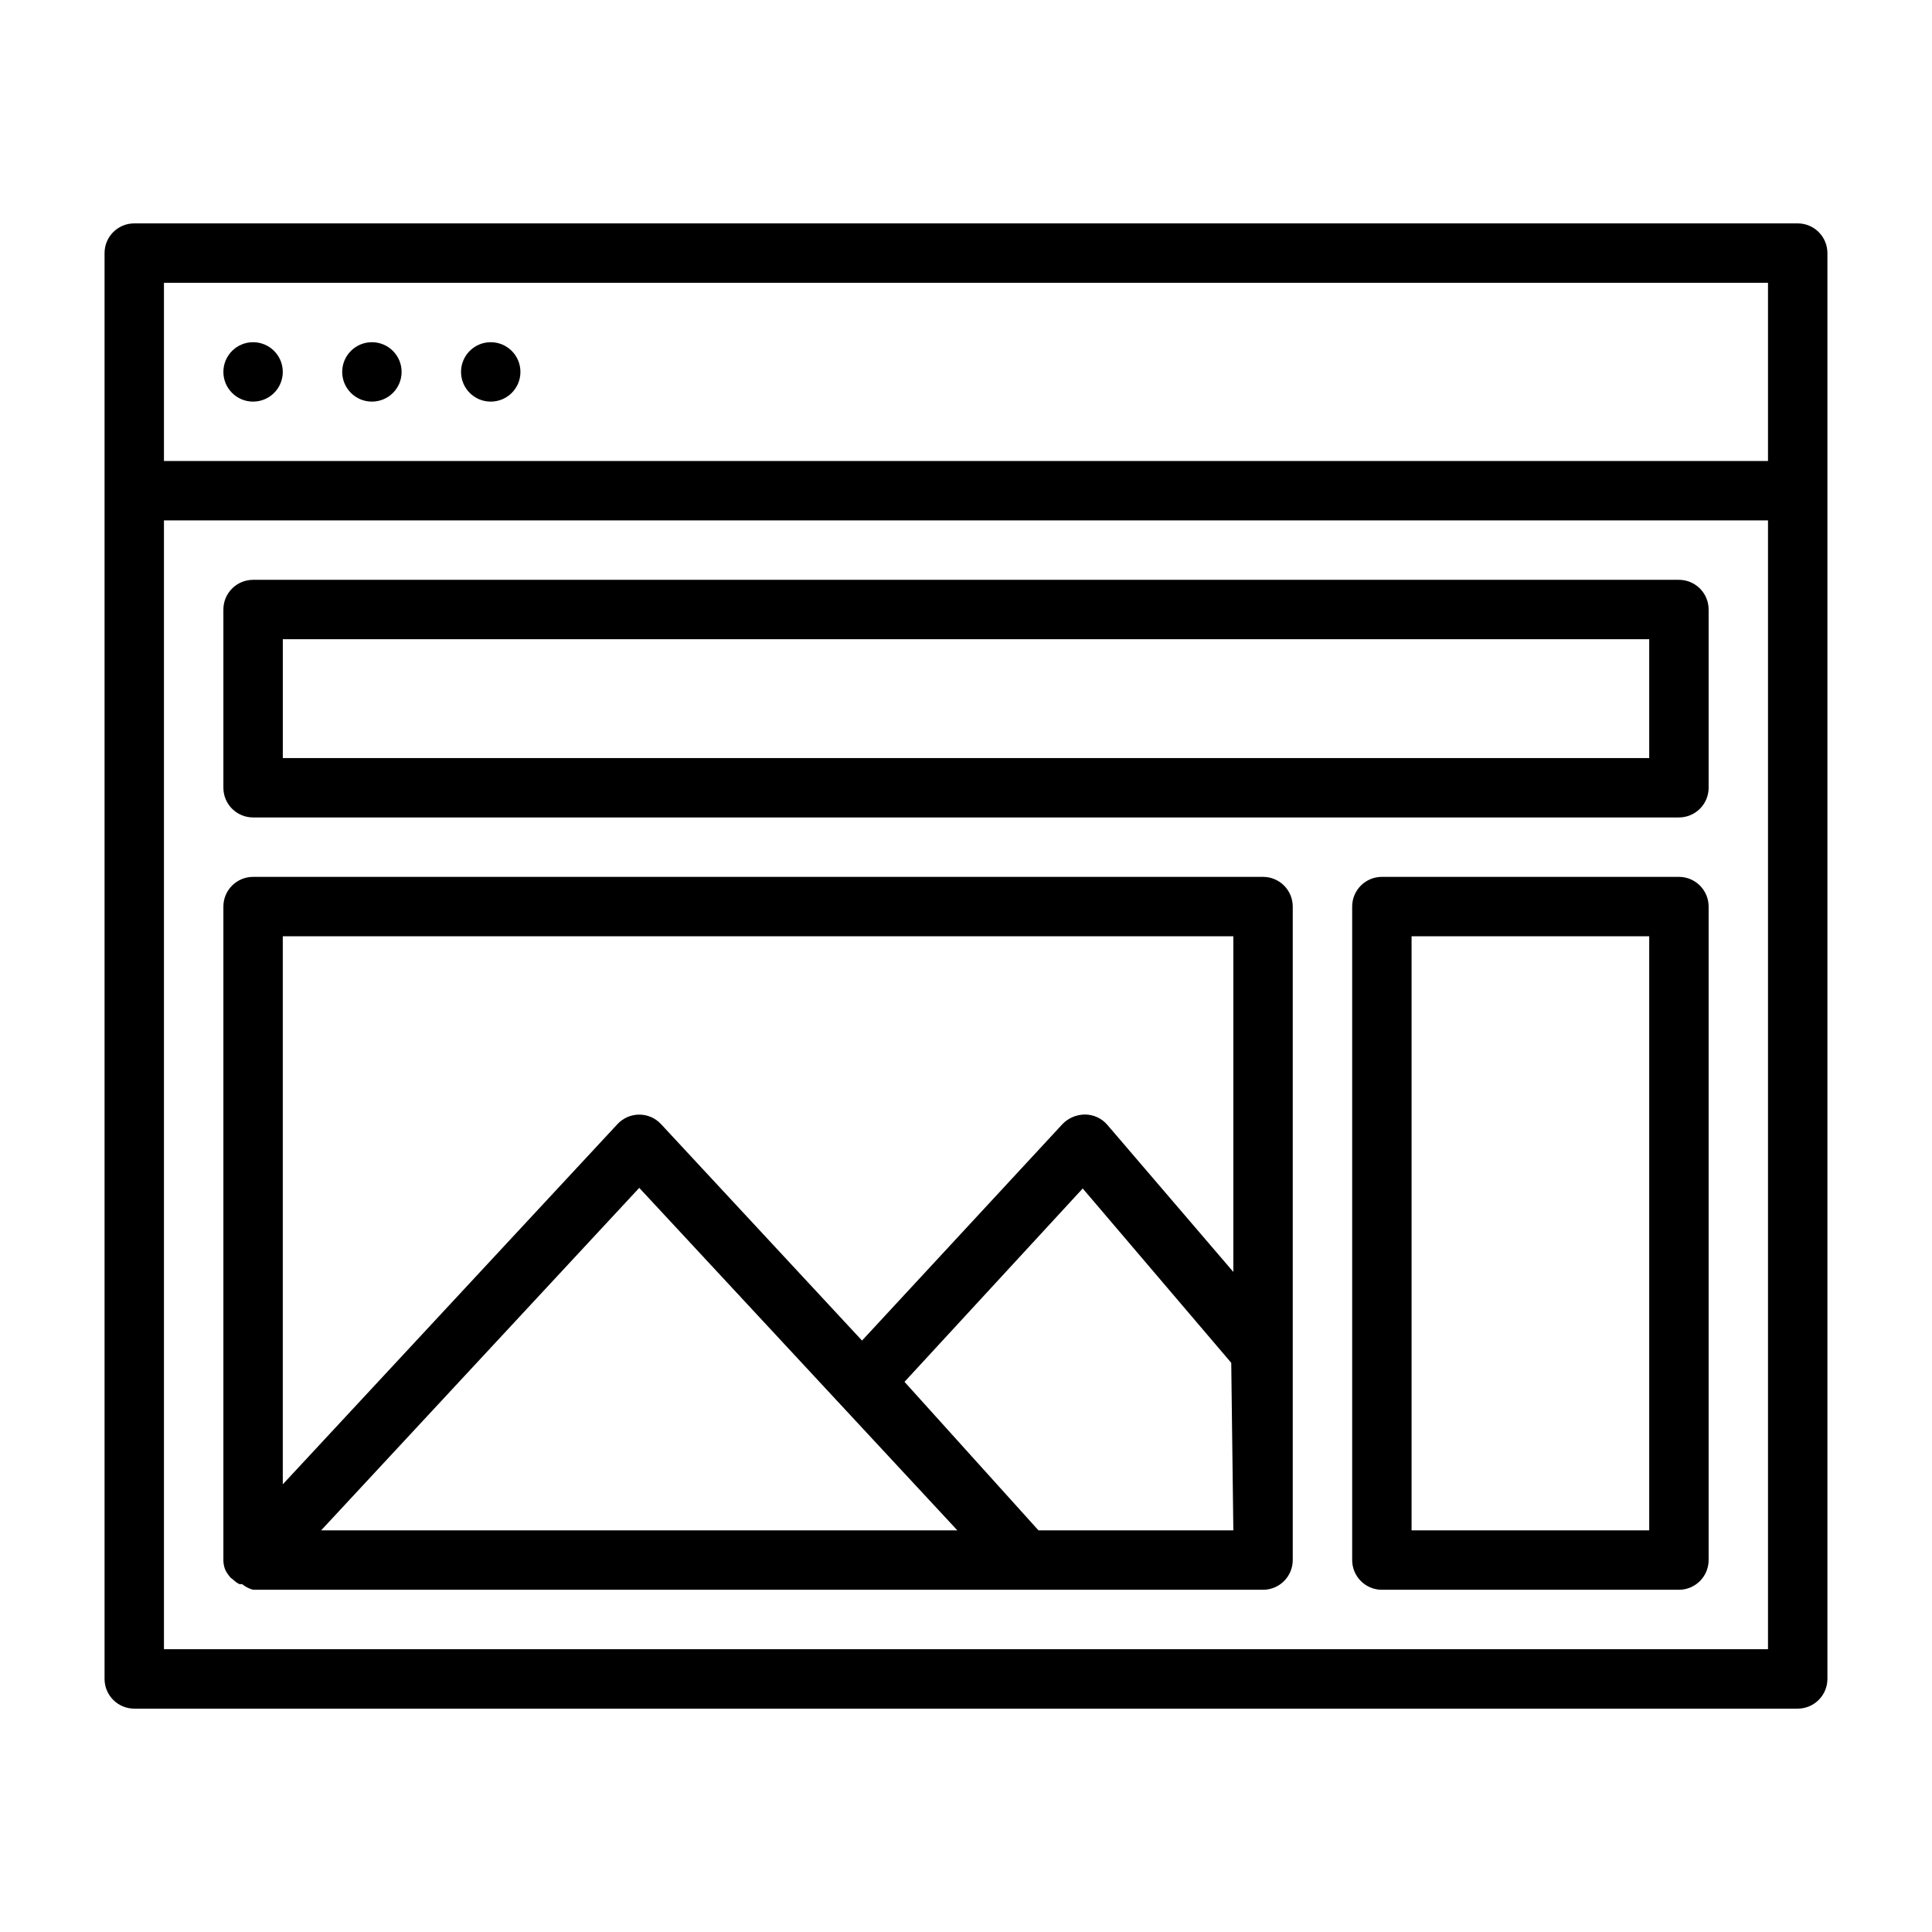
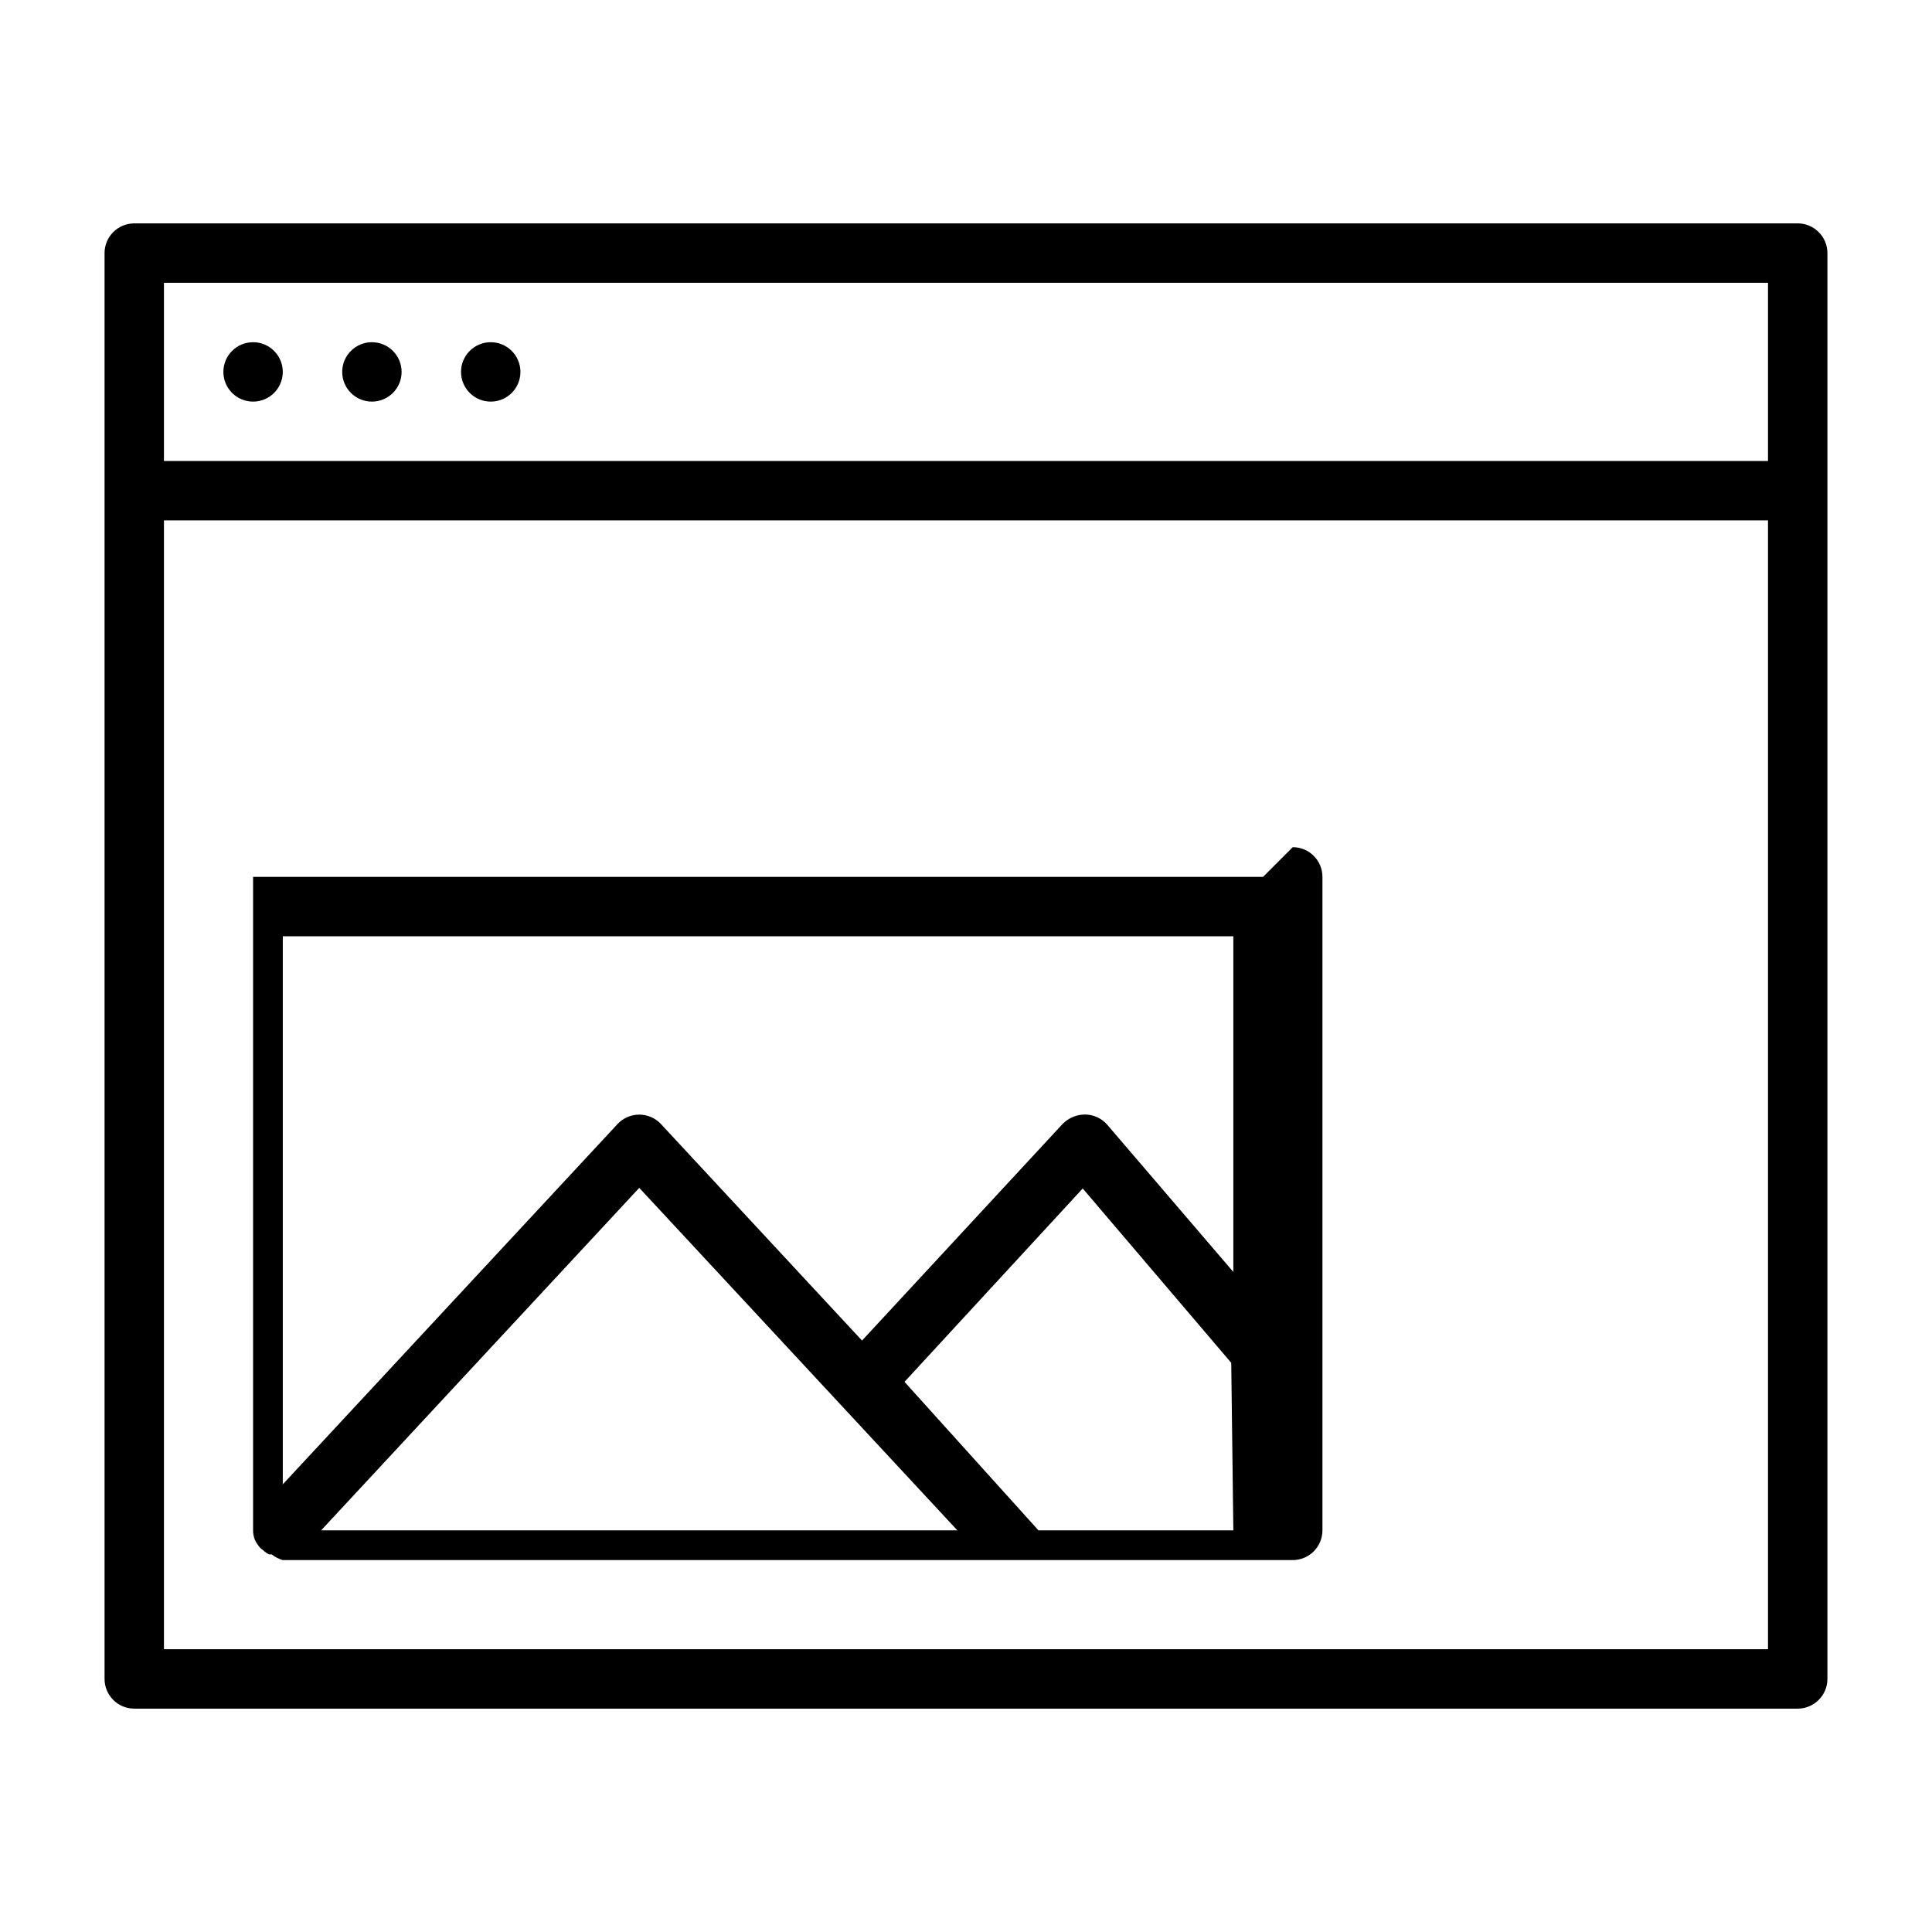
<svg xmlns="http://www.w3.org/2000/svg" fill="#000000" width="800px" height="800px" version="1.1" viewBox="144 144 512 512">
  <g>
    <path d="m620.41 203.2h-440.83c-4.348 0-7.871 3.523-7.871 7.871v377.86c0 2.09 0.828 4.09 2.305 5.566 1.477 1.477 3.477 2.309 5.566 2.309h440.83c2.09 0 4.09-0.832 5.566-2.309 1.477-1.477 2.309-3.477 2.309-5.566v-377.86c0-2.09-0.832-4.09-2.309-5.566-1.477-1.477-3.477-2.305-5.566-2.305zm-7.871 15.742v47.23l-425.09 0.004v-47.234zm-425.09 362.11v-299.14h425.09v299.14z" />
    <path d="m218.94 242.56c0 4.348-3.523 7.871-7.871 7.871-4.348 0-7.871-3.523-7.871-7.871s3.523-7.871 7.871-7.871c4.348 0 7.871 3.523 7.871 7.871" />
    <path d="m250.43 242.56c0 4.348-3.523 7.871-7.871 7.871s-7.871-3.523-7.871-7.871 3.523-7.871 7.871-7.871 7.871 3.523 7.871 7.871" />
    <path d="m281.92 242.56c0 4.348-3.523 7.871-7.871 7.871s-7.871-3.523-7.871-7.871 3.523-7.871 7.871-7.871 7.871 3.523 7.871 7.871" />
-     <path d="m588.93 297.66h-377.86c-4.348 0-7.871 3.523-7.871 7.871v47.23c0 2.09 0.828 4.09 2.305 5.566 1.477 1.477 3.477 2.305 5.566 2.305h377.86c2.09 0 4.09-0.828 5.566-2.305 1.477-1.477 2.309-3.477 2.309-5.566v-47.23c0-2.09-0.832-4.09-2.309-5.566-1.477-1.477-3.477-2.305-5.566-2.305zm-7.871 47.23h-362.11v-31.488h362.11z" />
-     <path d="m478.72 376.38h-267.65c-4.348 0-7.871 3.523-7.871 7.871v173.18c-0.004 0.863 0.156 1.719 0.473 2.519 0.387 0.805 0.891 1.547 1.492 2.207l0.629 0.473 0.004-0.004c0.48 0.48 1.039 0.883 1.652 1.184h0.707c0.855 0.695 1.848 1.207 2.914 1.496h267.65c2.086 0 4.09-0.832 5.566-2.309 1.477-1.477 2.305-3.477 2.305-5.566v-173.18c0-2.086-0.828-4.09-2.305-5.566-1.477-1.477-3.481-2.305-5.566-2.305zm-7.871 15.742v88.957l-33.379-38.965v-0.004c-1.496-1.75-3.68-2.754-5.981-2.754-2.227 0.02-4.352 0.926-5.906 2.519l-53.137 57.387-53.293-57.387c-1.488-1.59-3.566-2.492-5.746-2.492s-4.258 0.902-5.746 2.492l-88.719 95.488v-145.24zm-241.75 157.44 84.309-90.766 84.309 90.766zm241.75 0h-51.641l-35.504-39.359 47.23-51.246 39.359 46.207z" />
-     <path d="m588.93 376.38h-78.719c-4.348 0-7.871 3.523-7.871 7.871v173.18c0 2.09 0.828 4.09 2.305 5.566 1.477 1.477 3.477 2.309 5.566 2.309h78.719c2.09 0 4.09-0.832 5.566-2.309 1.477-1.477 2.309-3.477 2.309-5.566v-173.18c0-2.086-0.832-4.09-2.309-5.566-1.477-1.477-3.477-2.305-5.566-2.305zm-7.871 173.18h-62.977v-157.44h62.977z" />
+     <path d="m478.72 376.38h-267.65v173.18c-0.004 0.863 0.156 1.719 0.473 2.519 0.387 0.805 0.891 1.547 1.492 2.207l0.629 0.473 0.004-0.004c0.48 0.48 1.039 0.883 1.652 1.184h0.707c0.855 0.695 1.848 1.207 2.914 1.496h267.65c2.086 0 4.09-0.832 5.566-2.309 1.477-1.477 2.305-3.477 2.305-5.566v-173.18c0-2.086-0.828-4.09-2.305-5.566-1.477-1.477-3.481-2.305-5.566-2.305zm-7.871 15.742v88.957l-33.379-38.965v-0.004c-1.496-1.75-3.68-2.754-5.981-2.754-2.227 0.02-4.352 0.926-5.906 2.519l-53.137 57.387-53.293-57.387c-1.488-1.59-3.566-2.492-5.746-2.492s-4.258 0.902-5.746 2.492l-88.719 95.488v-145.24zm-241.75 157.44 84.309-90.766 84.309 90.766zm241.75 0h-51.641l-35.504-39.359 47.23-51.246 39.359 46.207z" />
  </g>
</svg>